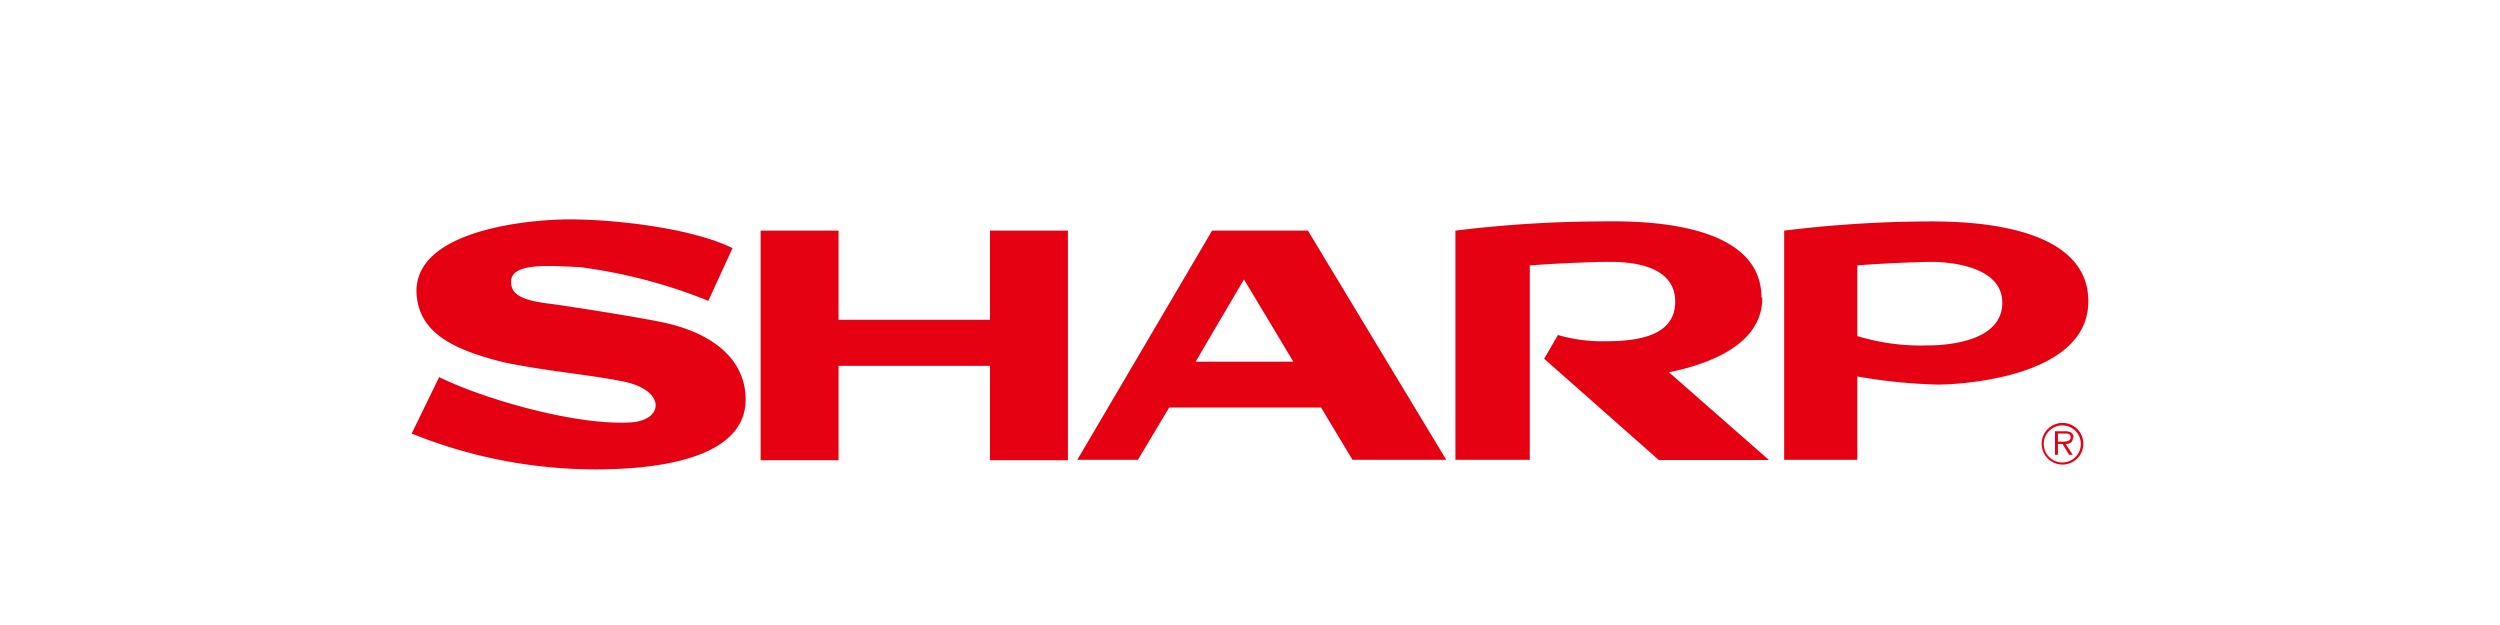
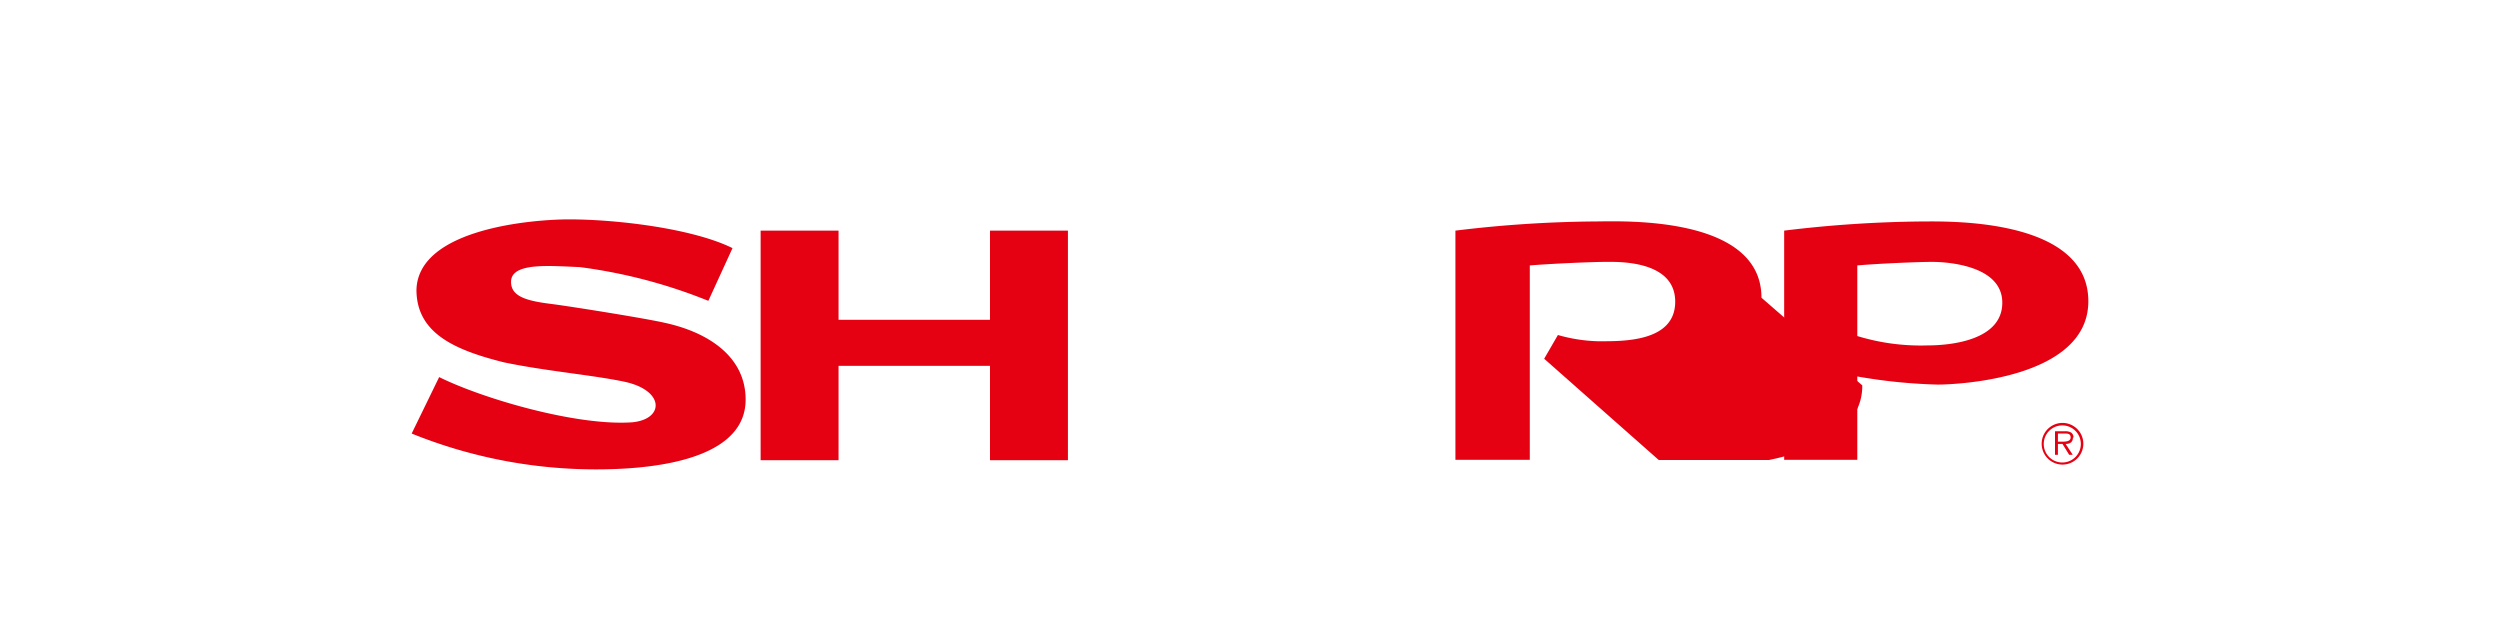
<svg xmlns="http://www.w3.org/2000/svg" width="120" height="30" viewBox="0 0 120 30">
  <g id="レイヤー_2" data-name="レイヤー 2">
    <g id="レイヤー_1-2" data-name="レイヤー 1">
      <path d="M99,20.3a1,1,0,1,0,0,2,1,1,0,0,0,0-2Zm0,1.9a.89.89,0,1,1,.88-.89.89.89,0,0,1-.88.89Z" style="fill:#e50012;fill-rule:evenodd" />
      <path d="M99.53,21a.29.29,0,0,0-.12-.24.55.55,0,0,0-.28-.06h-.49v1.13h.14v-.52H99l.32.52h.17l-.34-.52c.2,0,.35-.08.35-.31Zm-.54.2h-.21v-.39h.32c.14,0,.29,0,.29.19s-.24.2-.4.2Z" style="fill:#e50012;fill-rule:evenodd" />
      <path d="M92.33,10.63a58.48,58.48,0,0,0-6.69.44v11h3.51v-4a25.94,25.94,0,0,0,3.86.39c.89,0,7.23-.27,7.23-4,0-4-6.73-3.83-7.91-3.83Zm.19,5.95a10.42,10.42,0,0,1-3.37-.45V12.74c1.18-.1,3-.17,3.59-.17s3.35.12,3.37,1.94-2.46,2.07-3.59,2.07Z" style="fill:#e50012;fill-rule:evenodd" />
      <path d="M31.93,15.5c-.95-.22-4.53-.79-5.46-.91-1.23-.15-1.94-.37-1.94-1.06,0-.94,1.81-.77,3.29-.71A24.94,24.94,0,0,1,34,14.44l1.16-2.53c-1.9-.94-5.53-1.38-7.85-1.38-1.67,0-7.25.42-7.32,3.39C20,16,21.83,16.8,24.18,17.39c2,.42,4.26.61,5.78.93,1.95.41,1.94,1.8.39,1.95-2.67.19-7.2-1.14-9.27-2.17l-1.32,2.71a23.61,23.61,0,0,0,8.85,1.72c2,0,7.18-.22,7.18-3.35,0-2.05-1.77-3.22-3.86-3.68Z" style="fill:#e50012;fill-rule:evenodd" />
      <polygon points="47.52 15.35 40.25 15.35 40.25 11.07 36.51 11.07 36.51 22.09 40.25 22.09 40.25 17.56 47.52 17.56 47.52 22.09 51.26 22.09 51.26 11.07 47.52 11.07 47.52 15.35 47.52 15.35" style="fill:#e50012;fill-rule:evenodd" />
-       <path d="M62.78,11.07h-4.6l-6.47,11h2.91l1.5-2.51h7.29l1.51,2.51h4.5l-6.64-11Zm-5.39,6.29,2.32-3.95,2.37,3.95Z" style="fill:#e50012;fill-rule:evenodd" />
-       <path d="M84.55,14.29c0-4-6.86-3.66-8-3.66a58.48,58.48,0,0,0-6.69.44v11h3.57V12.74c1.28-.1,3.09-.17,3.64-.17s3.32-.1,3.34,1.89-2.58,1.92-3.71,1.92a7.64,7.64,0,0,1-1.92-.3l-.66,1.14,5.5,4.86h5.29l-4.8-4.21c2-.41,4.49-1.36,4.48-3.58Z" style="fill:#e50012;fill-rule:evenodd" />
+       <path d="M84.55,14.29c0-4-6.86-3.66-8-3.66a58.48,58.48,0,0,0-6.69.44v11h3.57V12.74c1.28-.1,3.09-.17,3.64-.17s3.32-.1,3.34,1.89-2.58,1.92-3.71,1.92a7.64,7.64,0,0,1-1.92-.3l-.66,1.14,5.5,4.86h5.29c2-.41,4.49-1.36,4.48-3.58Z" style="fill:#e50012;fill-rule:evenodd" />
      <rect width="120" height="30" style="fill:none" />
    </g>
  </g>
</svg>